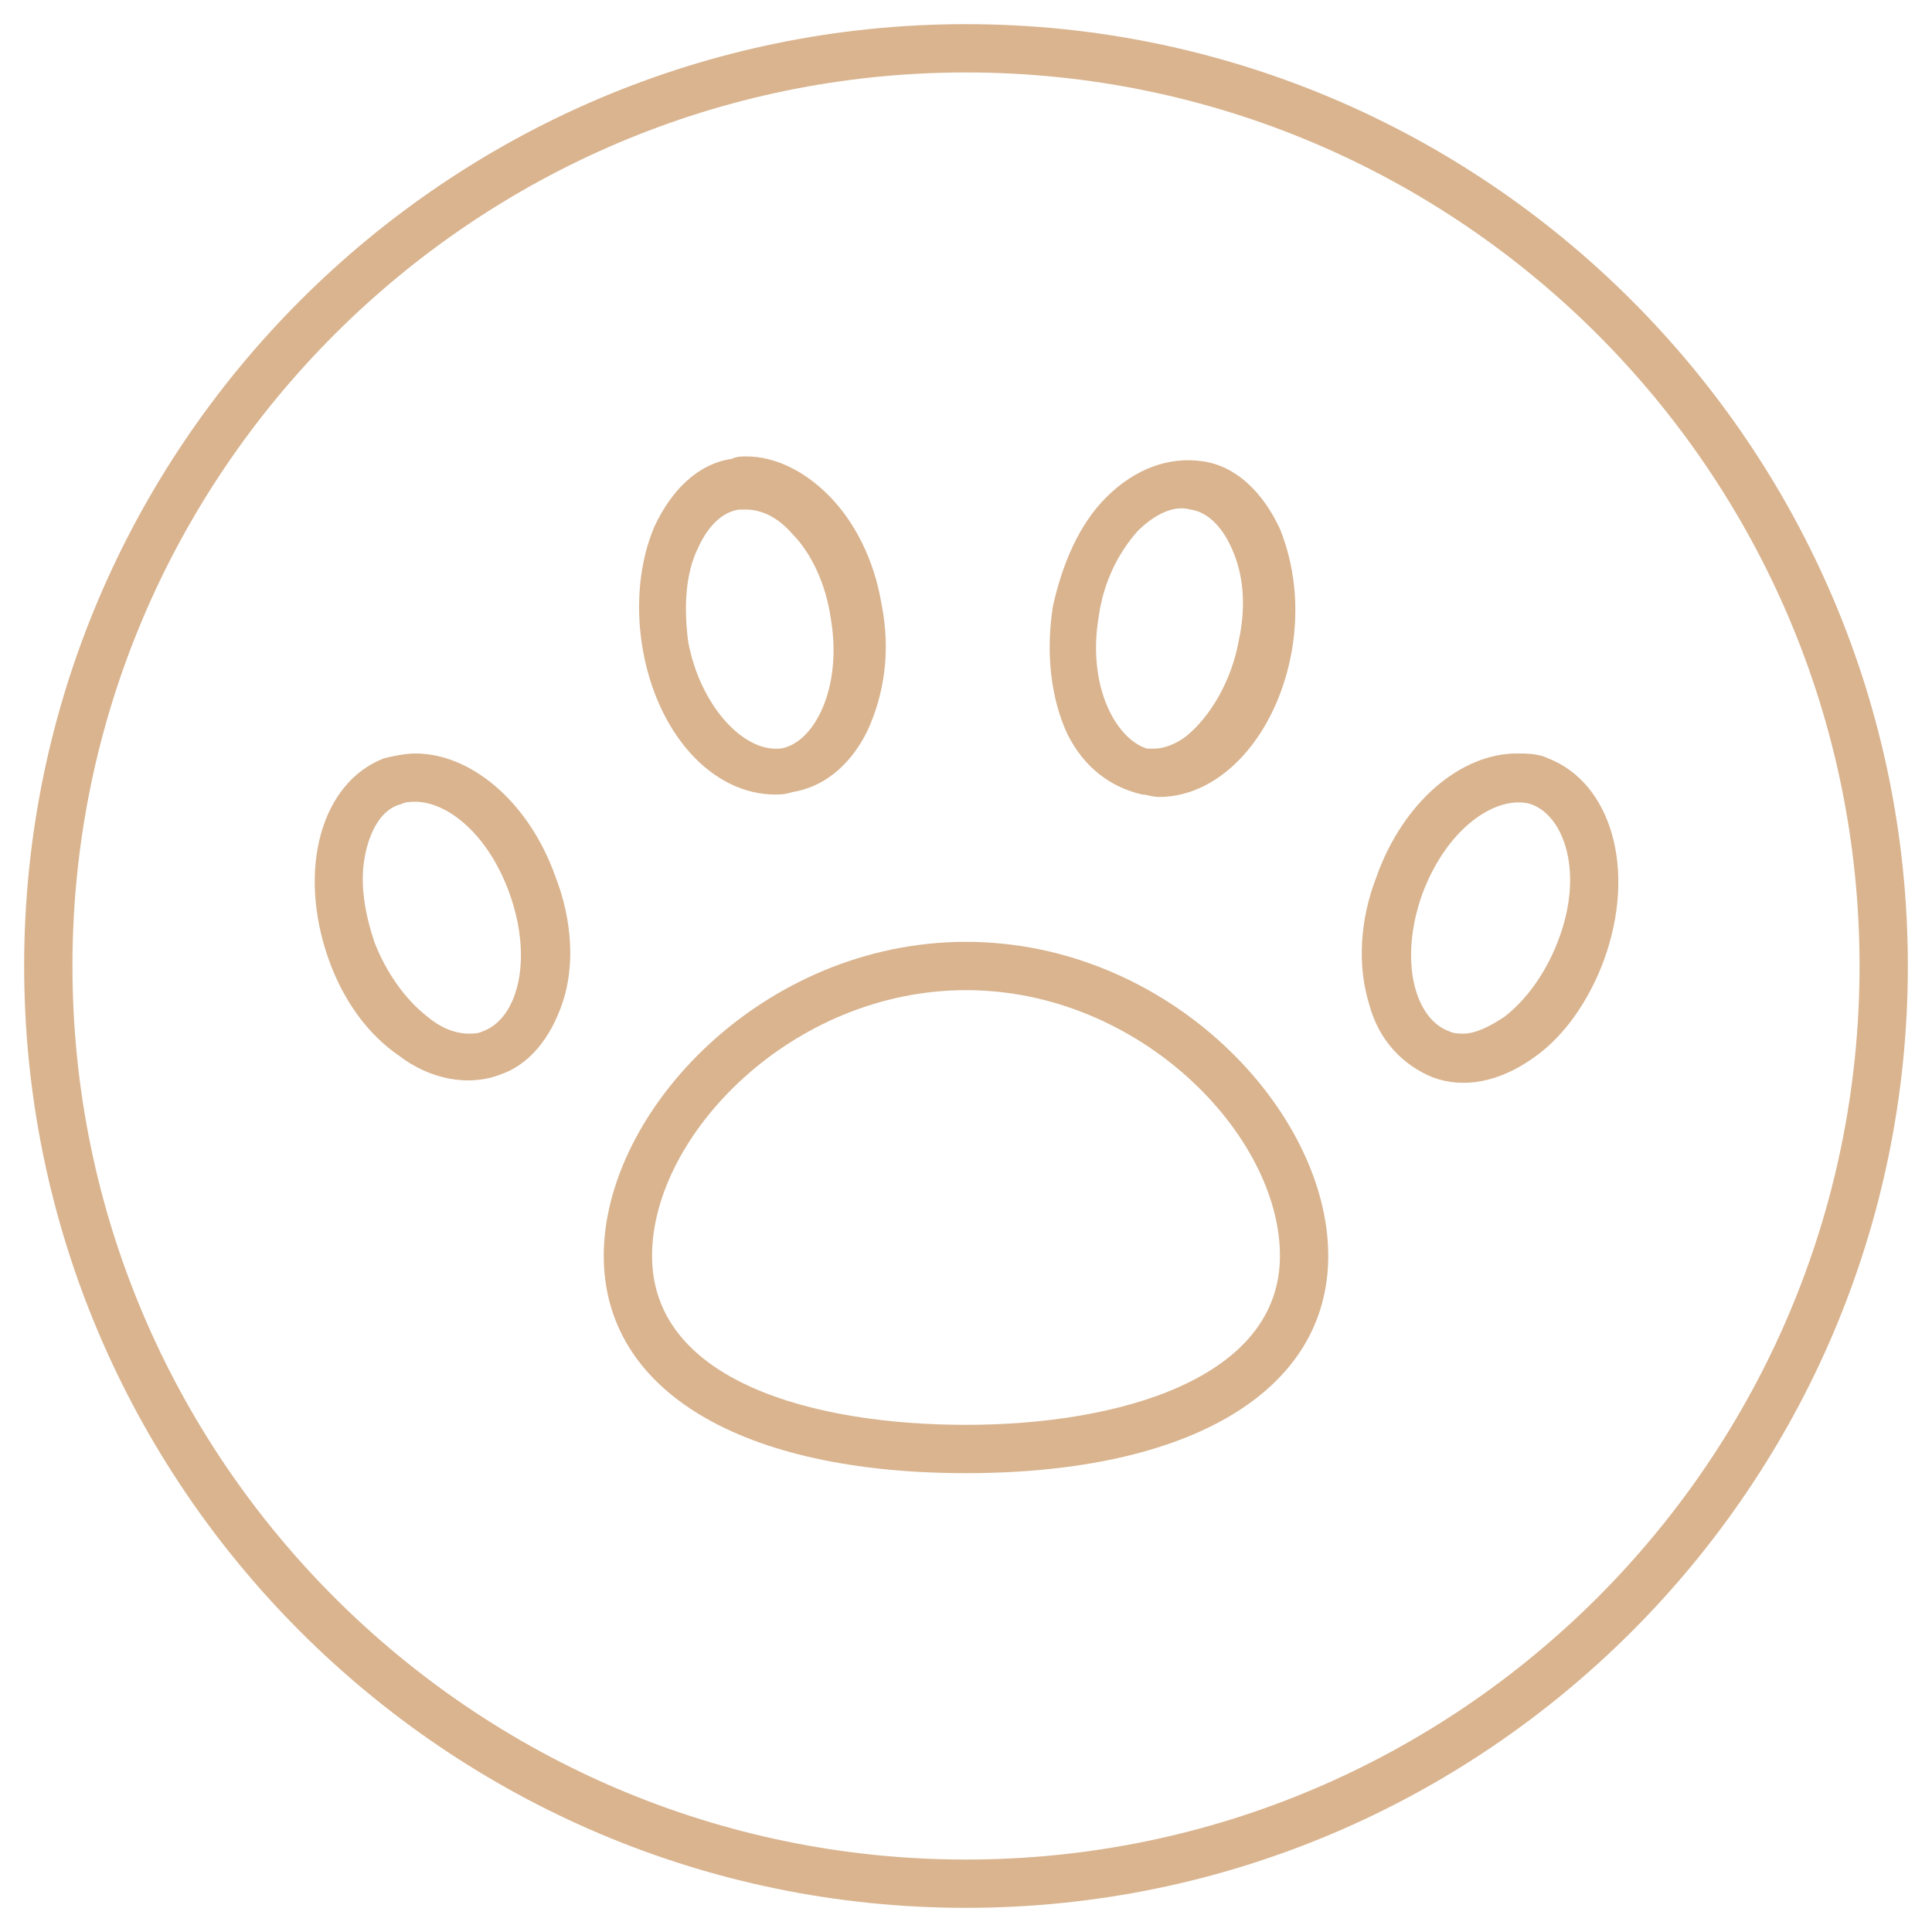
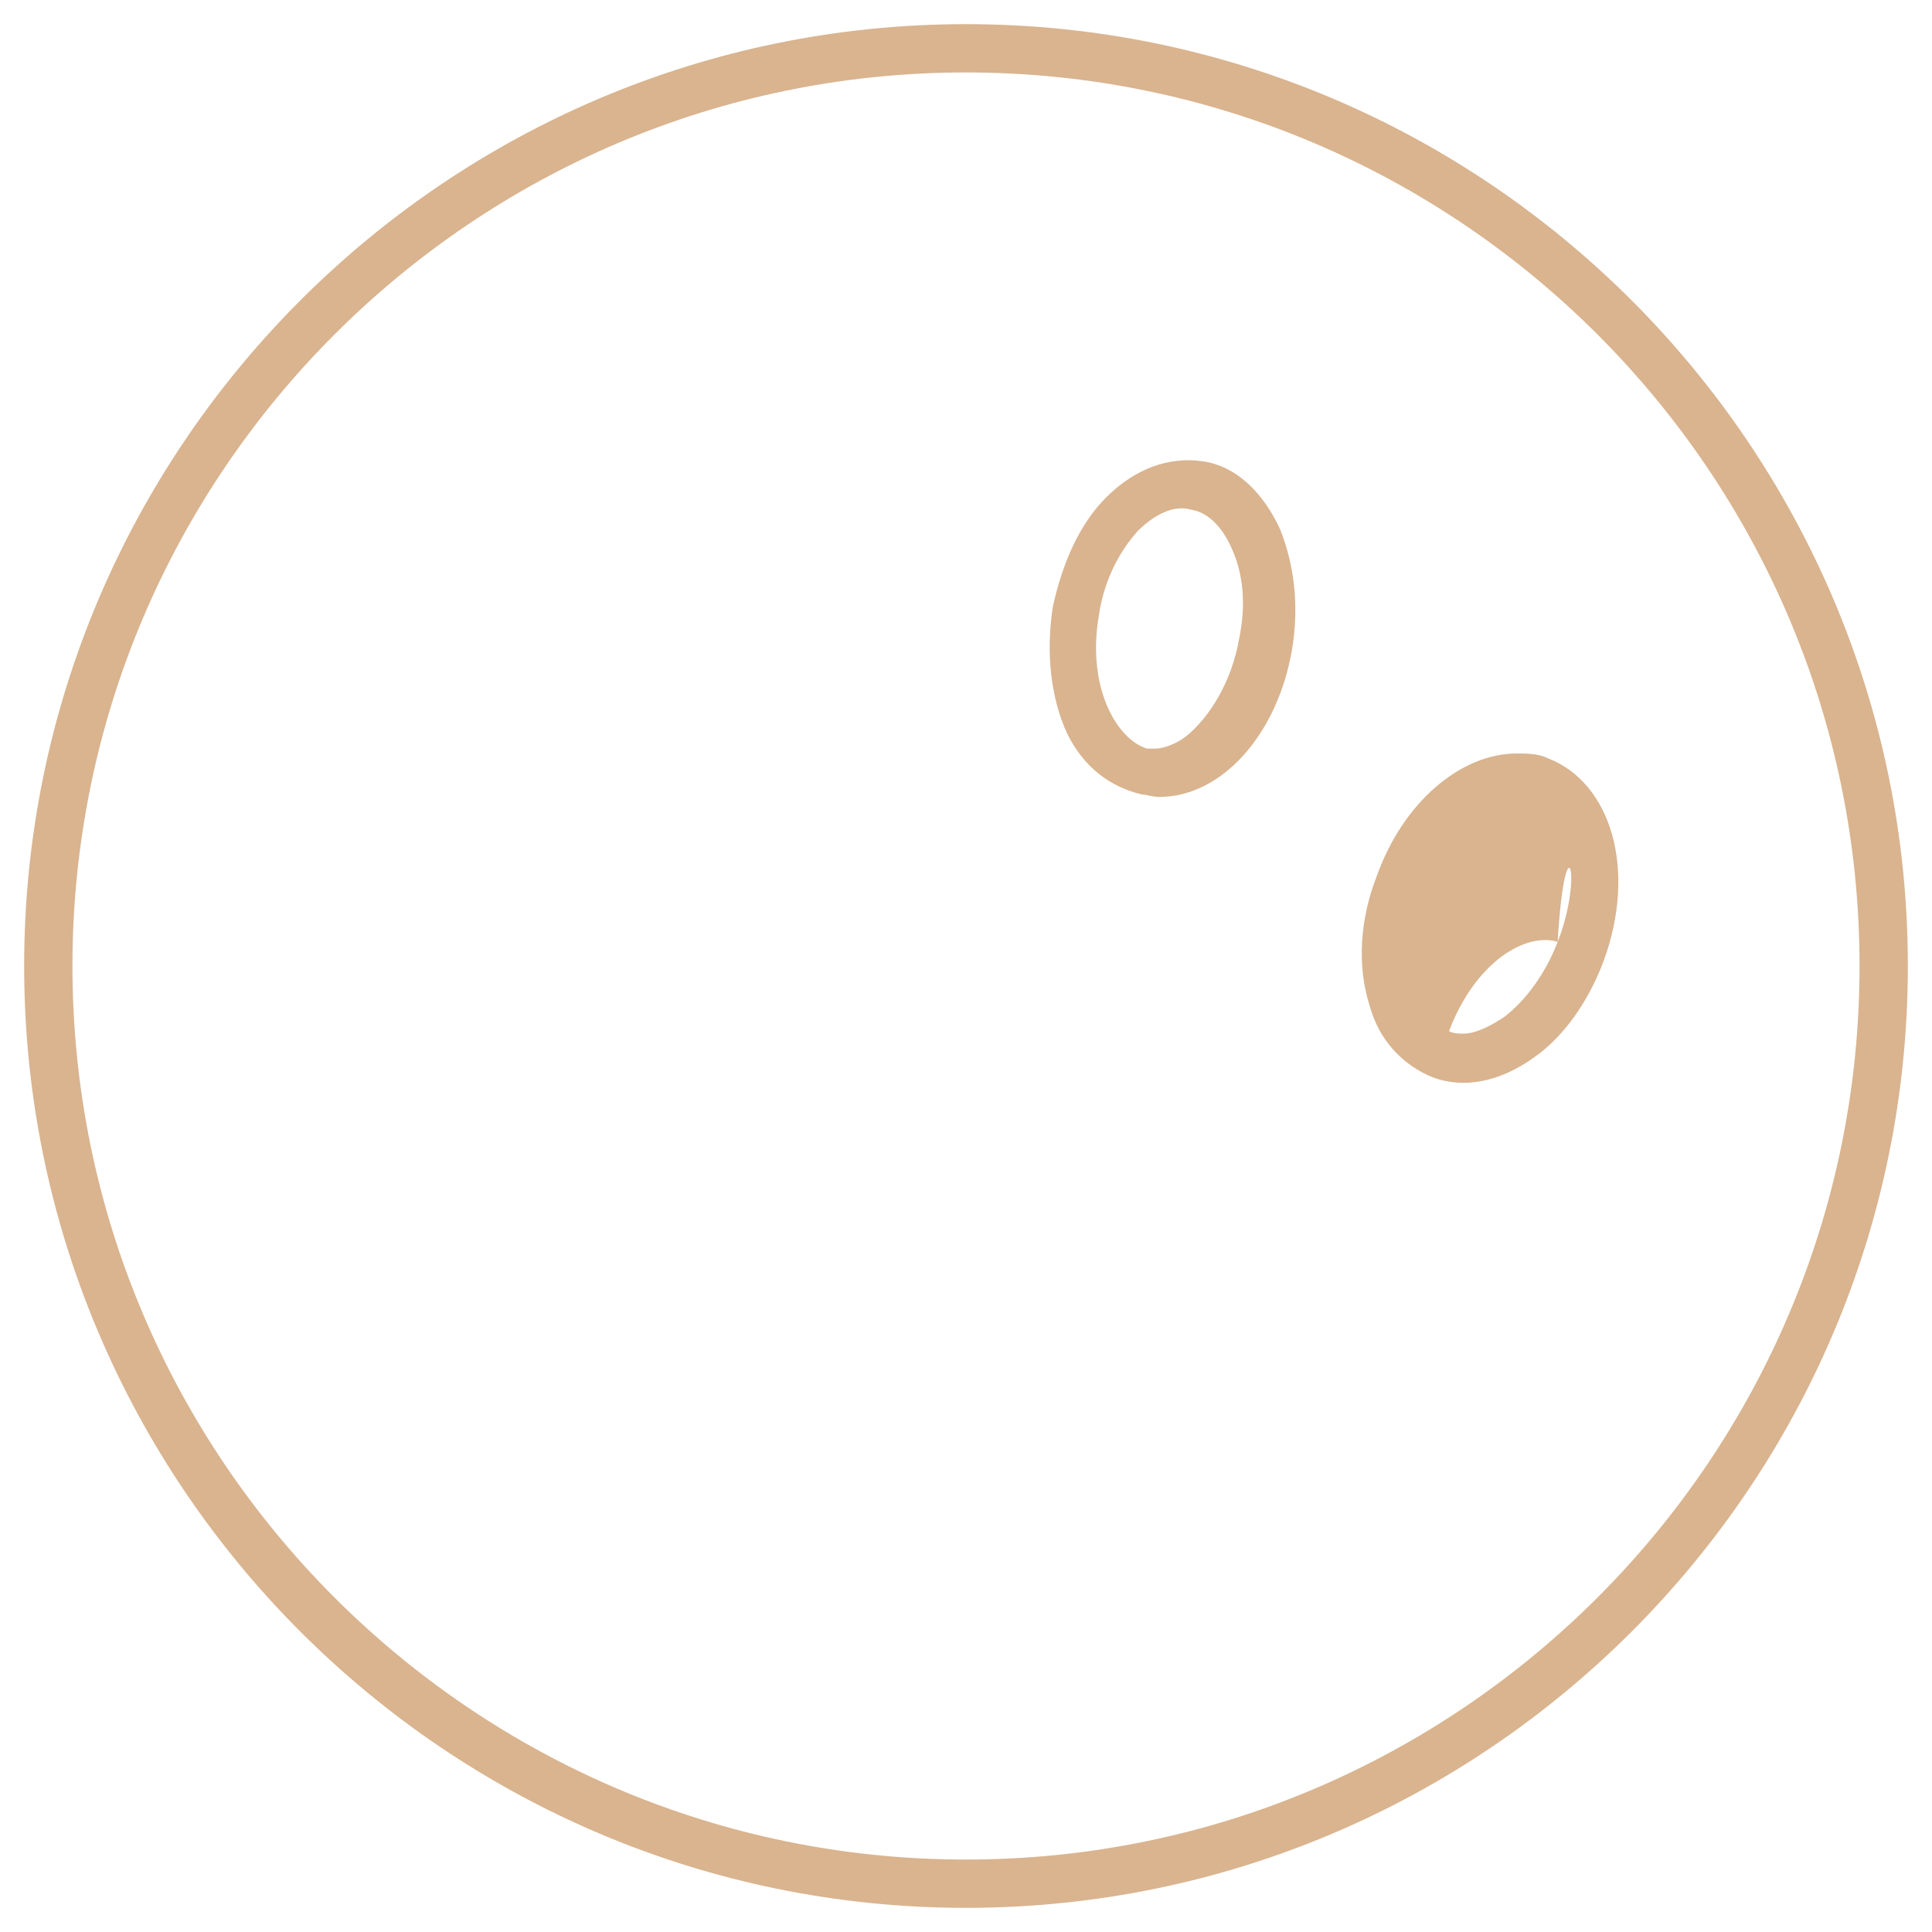
<svg xmlns="http://www.w3.org/2000/svg" version="1.1" id="Warstwa_1" x="0px" y="0px" viewBox="0 0 80 80" style="enable-background:new 0 0 80 80;" xml:space="preserve">
  <style type="text/css">
	.st0{fill:#D9B48F;}
</style>
-   <path class="st0" d="M40,39c-8.4,0-15,7-15,13c0,5.6,5.7,9,15,9s15-3.4,15-9C55,46,48.4,39,40,39z M40,59c-6.3,0-13-1.8-13-7  c0-5,5.8-11,13-11s13,6,13,11C53,57.1,46.3,59,40,59z" />
-   <path class="st0" d="M32.1,32.9c0.2,0,0.4,0,0.7-0.1c1.3-0.2,2.4-1.1,3.1-2.5c0.7-1.5,1-3.3,0.6-5.3c-0.3-1.8-1.1-3.4-2.2-4.5  c-1-1-2.2-1.6-3.4-1.6c-0.2,0-0.4,0-0.6,0.1c-1.4,0.2-2.5,1.3-3.2,2.8c-0.6,1.4-0.8,3.2-0.5,5C27.2,30.4,29.5,32.9,32.1,32.9z   M28.9,22.7L28.9,22.7c0.4-0.9,1-1.5,1.7-1.6c0.1,0,0.2,0,0.3,0c0.6,0,1.3,0.3,1.9,1c0.8,0.8,1.4,2.1,1.6,3.5  c0.5,2.9-0.7,5.2-2.1,5.4c-0.1,0-0.2,0-0.2,0c-1.4,0-3.1-1.8-3.6-4.4C28.3,25.1,28.4,23.7,28.9,22.7z" />
  <path class="st0" d="M47.3,32.9c0.2,0,0.4,0.1,0.7,0.1c2.6,0,4.9-2.6,5.5-6.1c0.3-1.8,0.1-3.5-0.5-5c-0.7-1.5-1.8-2.6-3.2-2.8  c-1.4-0.2-2.8,0.3-4,1.5c-1.1,1.1-1.8,2.7-2.2,4.5c-0.3,1.9-0.1,3.8,0.6,5.3C44.9,31.8,46,32.6,47.3,32.9z M45.5,25.5L45.5,25.5  c0.2-1.4,0.8-2.6,1.6-3.5c0.7-0.7,1.5-1.1,2.2-0.9c0.7,0.1,1.3,0.7,1.7,1.6c0.5,1.1,0.6,2.4,0.3,3.8c-0.3,1.7-1.2,3.2-2.2,4  c-0.4,0.3-0.9,0.5-1.3,0.5c-0.1,0-0.2,0-0.3,0C46.2,30.6,45,28.4,45.5,25.5z" />
-   <path class="st0" d="M23,36.3c-1.1-3.1-3.5-5.1-5.8-5.1c-0.4,0-0.9,0.1-1.3,0.2c-2.6,1-3.6,4.6-2.3,8.3c0.6,1.7,1.6,3.1,2.9,4  c1.3,1,2.9,1.3,4.2,0.8c1.2-0.4,2.1-1.5,2.6-3C23.8,40,23.7,38.1,23,36.3L23,36.3z M20,42.7L20,42.7c-0.2,0.1-0.4,0.1-0.6,0.1  c-0.5,0-1.1-0.2-1.7-0.7c-0.9-0.7-1.7-1.8-2.2-3.1c-0.4-1.2-0.6-2.4-0.4-3.5c0.2-1.1,0.7-2,1.5-2.2c0.2-0.1,0.4-0.1,0.6-0.1  c1.3,0,3,1.3,3.9,3.8C22.1,39.8,21.4,42.2,20,42.7z" />
-   <path class="st0" d="M64.1,31.4c-0.4-0.2-0.9-0.2-1.3-0.2c-2.3,0-4.7,2-5.8,5.1c-0.7,1.8-0.8,3.7-0.3,5.3c0.4,1.5,1.4,2.5,2.6,3  c1.3,0.5,2.8,0.2,4.2-0.8c1.3-0.9,2.3-2.4,2.9-4C67.8,36,66.7,32.4,64.1,31.4z M64.5,39L64.5,39c-0.5,1.3-1.3,2.4-2.2,3.1  c-0.6,0.4-1.2,0.7-1.7,0.7c-0.2,0-0.4,0-0.6-0.1c-1.4-0.5-2.1-2.9-1.1-5.7c1.1-2.9,3.2-4.1,4.5-3.7C64.8,33.8,65.6,36.2,64.5,39z" />
+   <path class="st0" d="M64.1,31.4c-0.4-0.2-0.9-0.2-1.3-0.2c-2.3,0-4.7,2-5.8,5.1c-0.7,1.8-0.8,3.7-0.3,5.3c0.4,1.5,1.4,2.5,2.6,3  c1.3,0.5,2.8,0.2,4.2-0.8c1.3-0.9,2.3-2.4,2.9-4C67.8,36,66.7,32.4,64.1,31.4z M64.5,39L64.5,39c-0.5,1.3-1.3,2.4-2.2,3.1  c-0.6,0.4-1.2,0.7-1.7,0.7c-0.2,0-0.4,0-0.6-0.1c1.1-2.9,3.2-4.1,4.5-3.7C64.8,33.8,65.6,36.2,64.5,39z" />
  <path class="st0" d="M40,1C18.5,1,1,18.5,1,40c0,21.5,17.5,39,39,39s39-17.5,39-39C79,18.5,61.5,1,40,1z M40,77C19.6,77,3,60.4,3,40  S19.6,3,40,3s37,16.6,37,37S60.4,77,40,77z" />
</svg>